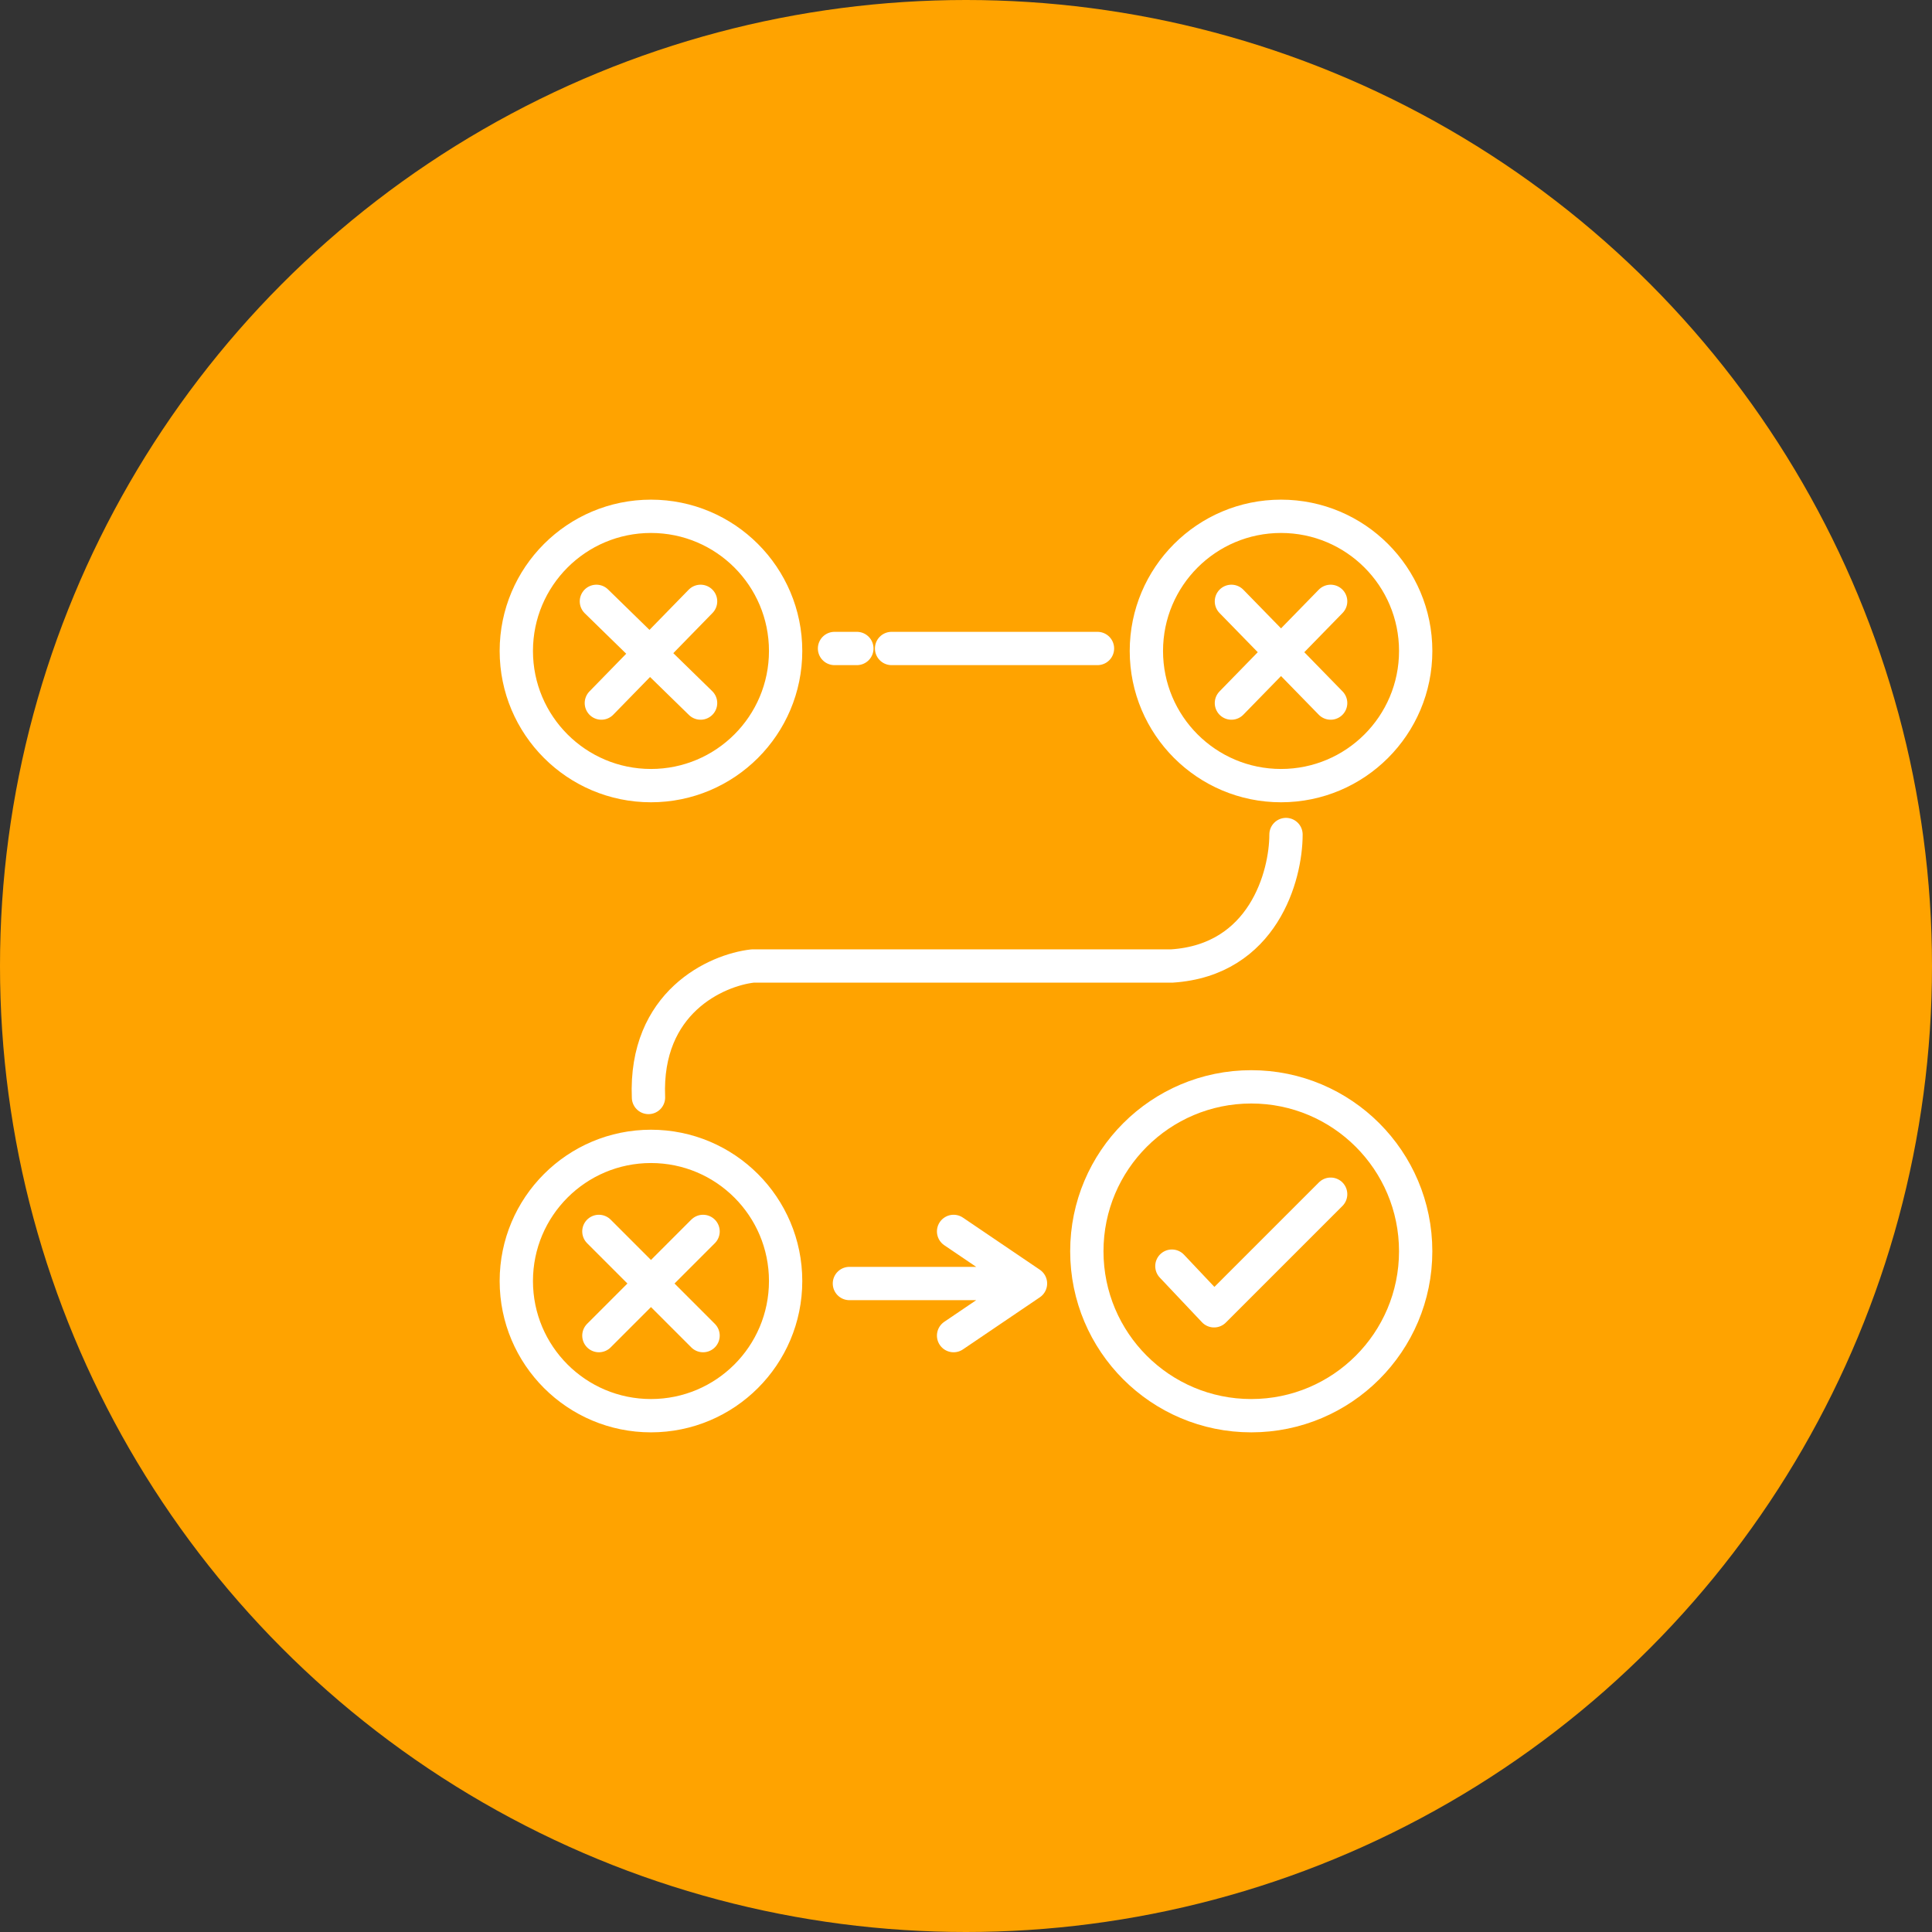
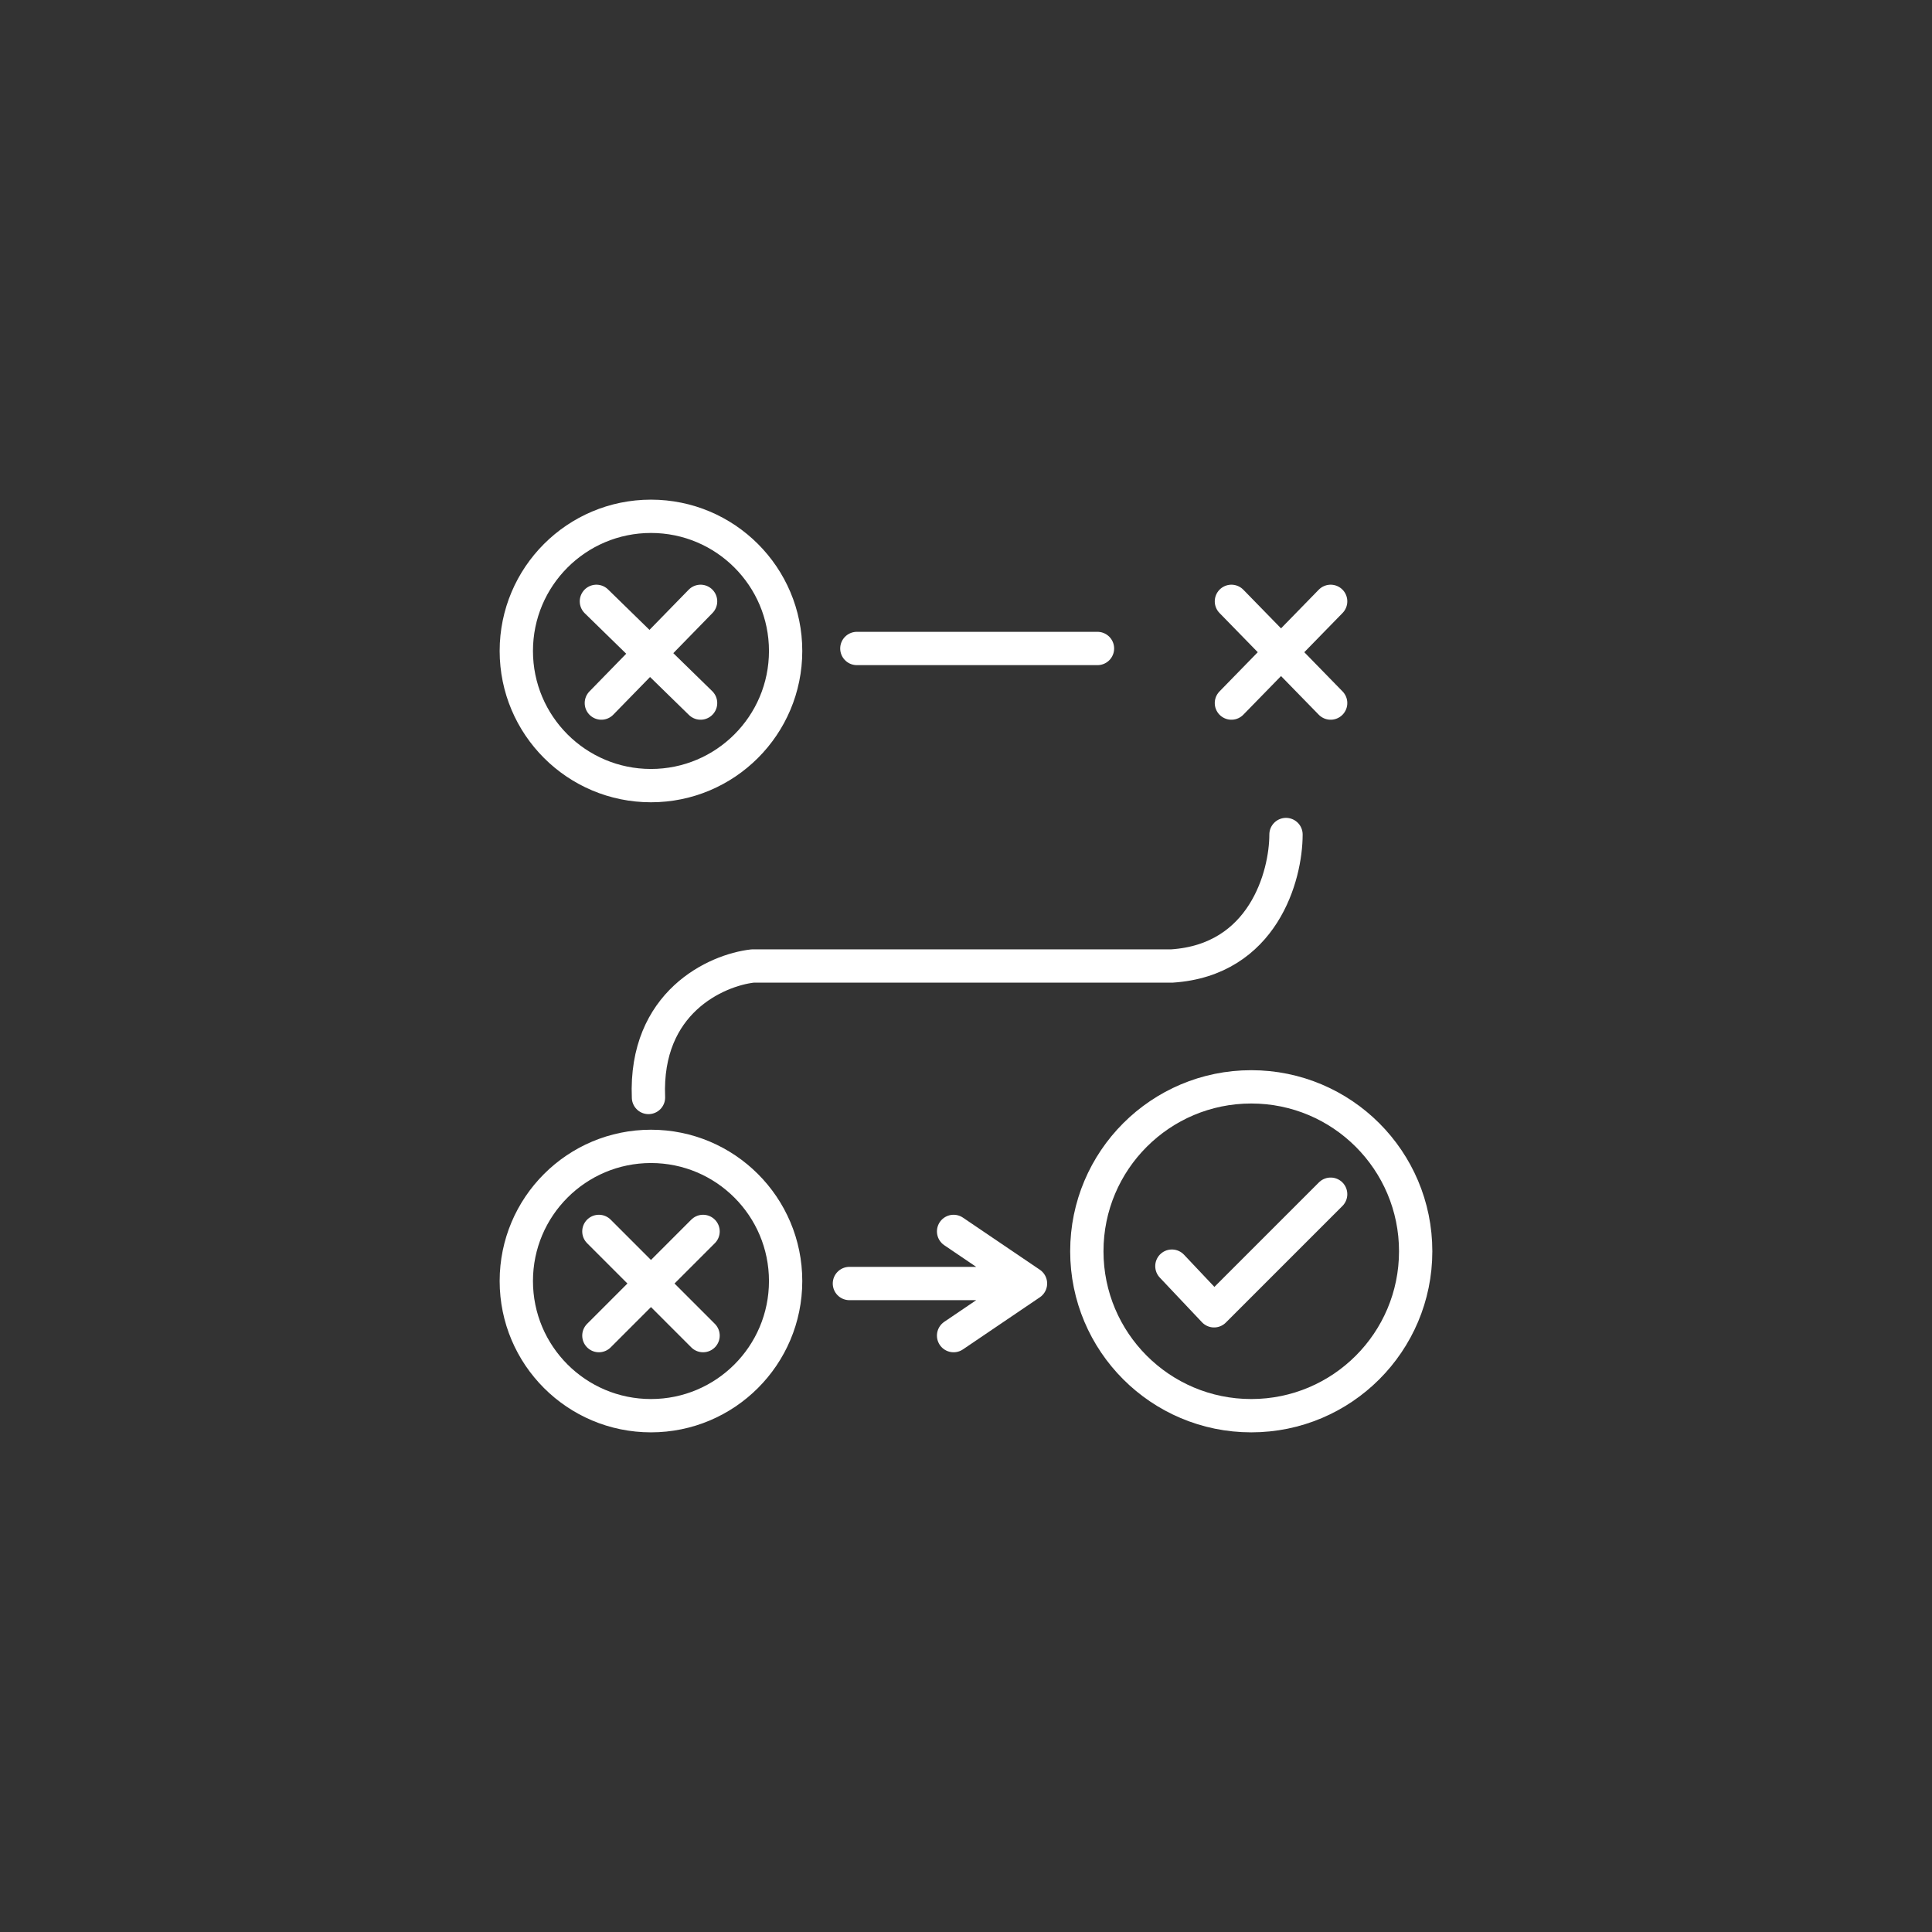
<svg xmlns="http://www.w3.org/2000/svg" width="116" height="116" viewBox="0 0 116 116" fill="none">
  <rect x="0" y="0" width="116" height="116" fill="#333333" stroke="none" />
-   <circle cx="58" cy="58" r="58" fill="#FFA300" />
-   <path d="M42.064 36.106L36.106 42.213M35.809 36.106L42.064 42.213M53.532 38.936H65.894M50.106 38.936H51.447M73.936 36.106L79.894 42.213M73.936 42.213L79.894 36.106M77.213 50.106C77.213 52.589 75.843 57.643 70.362 58H45.192C43.007 58.248 38.698 60.175 38.936 65.894M42.213 73.936L35.958 80.192M35.958 73.936L42.213 80.192M51 77.064H61.872M61.872 77.064L57.255 73.936M61.872 77.064L57.255 80.192M70.362 76.021L72.894 78.702L79.894 71.702" stroke="white" stroke-width="2" stroke-linecap="round" stroke-linejoin="round" />
+   <path d="M42.064 36.106L36.106 42.213M35.809 36.106L42.064 42.213M53.532 38.936H65.894H51.447M73.936 36.106L79.894 42.213M73.936 42.213L79.894 36.106M77.213 50.106C77.213 52.589 75.843 57.643 70.362 58H45.192C43.007 58.248 38.698 60.175 38.936 65.894M42.213 73.936L35.958 80.192M35.958 73.936L42.213 80.192M51 77.064H61.872M61.872 77.064L57.255 73.936M61.872 77.064L57.255 80.192M70.362 76.021L72.894 78.702L79.894 71.702" stroke="white" stroke-width="2" stroke-linecap="round" stroke-linejoin="round" />
  <circle cx="39.085" cy="39.085" r="8.085" stroke="white" stroke-width="2" stroke-linecap="round" stroke-linejoin="round" />
-   <circle cx="76.915" cy="39.085" r="8.085" stroke="white" stroke-width="2" stroke-linecap="round" stroke-linejoin="round" />
  <circle cx="39.085" cy="76.915" r="8.085" stroke="white" stroke-width="2" stroke-linecap="round" stroke-linejoin="round" />
  <circle cx="75.127" cy="75.128" r="9.872" stroke="white" stroke-width="2" stroke-linecap="round" stroke-linejoin="round" />
</svg>